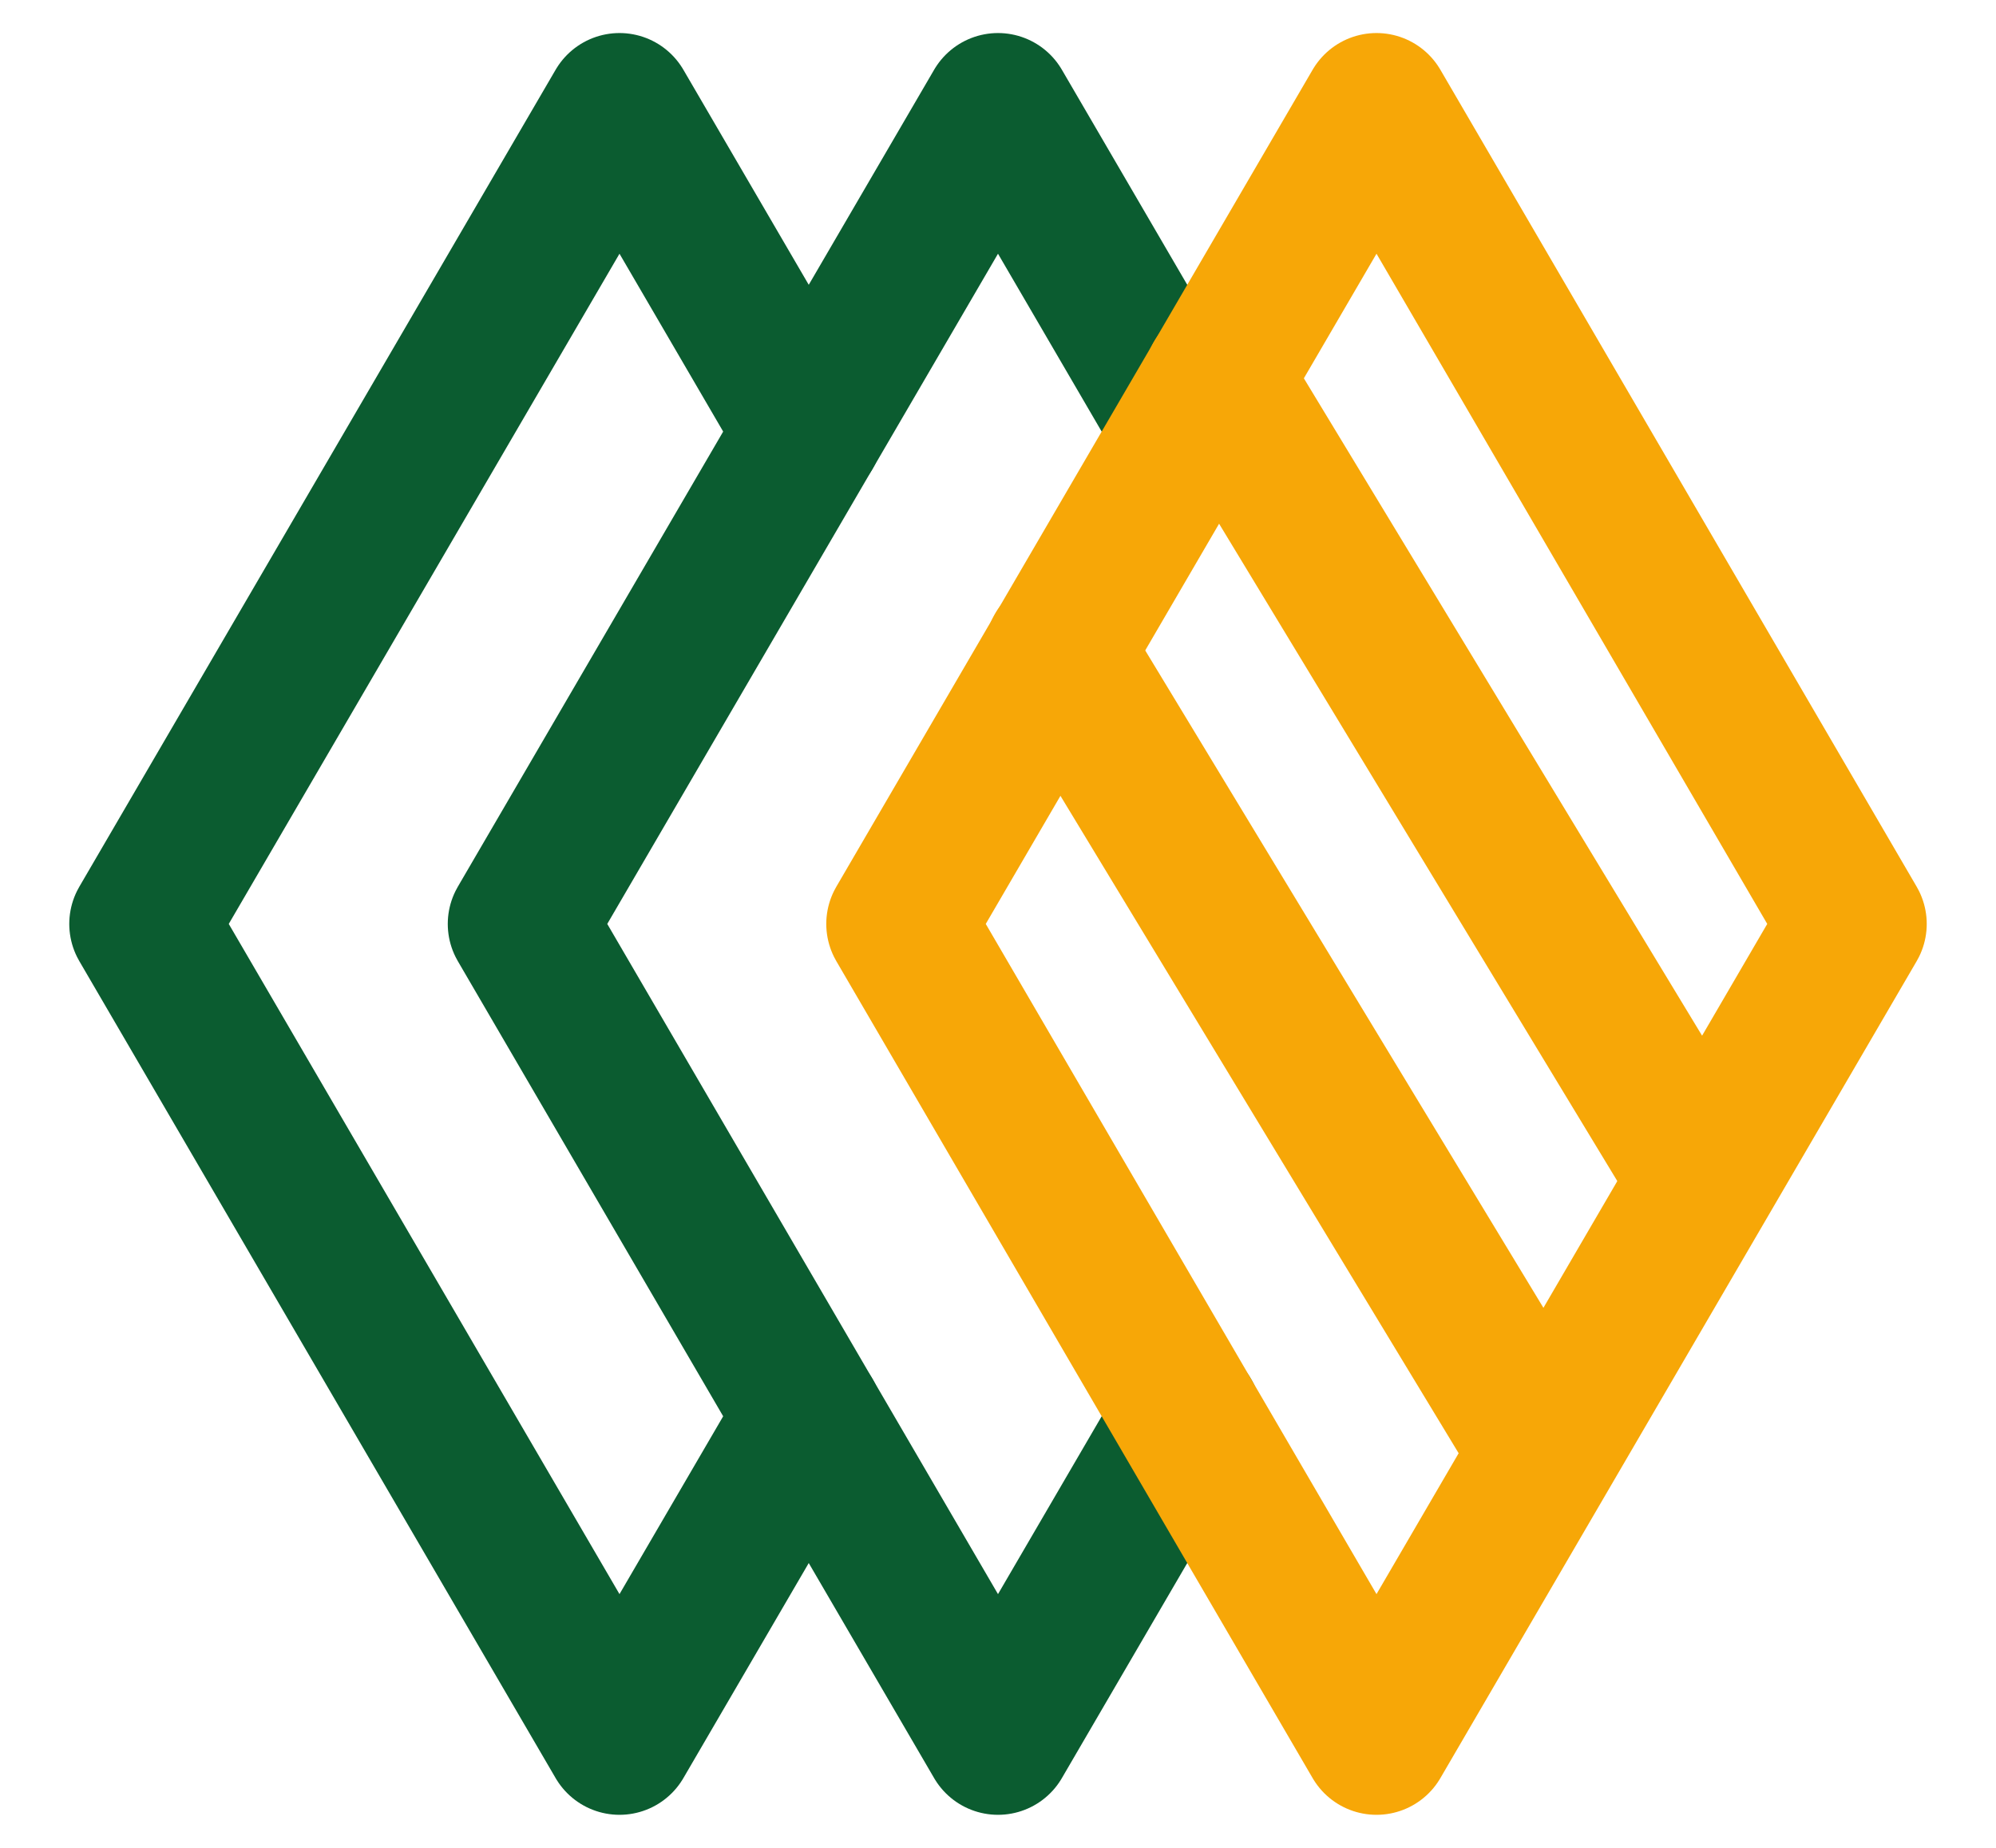
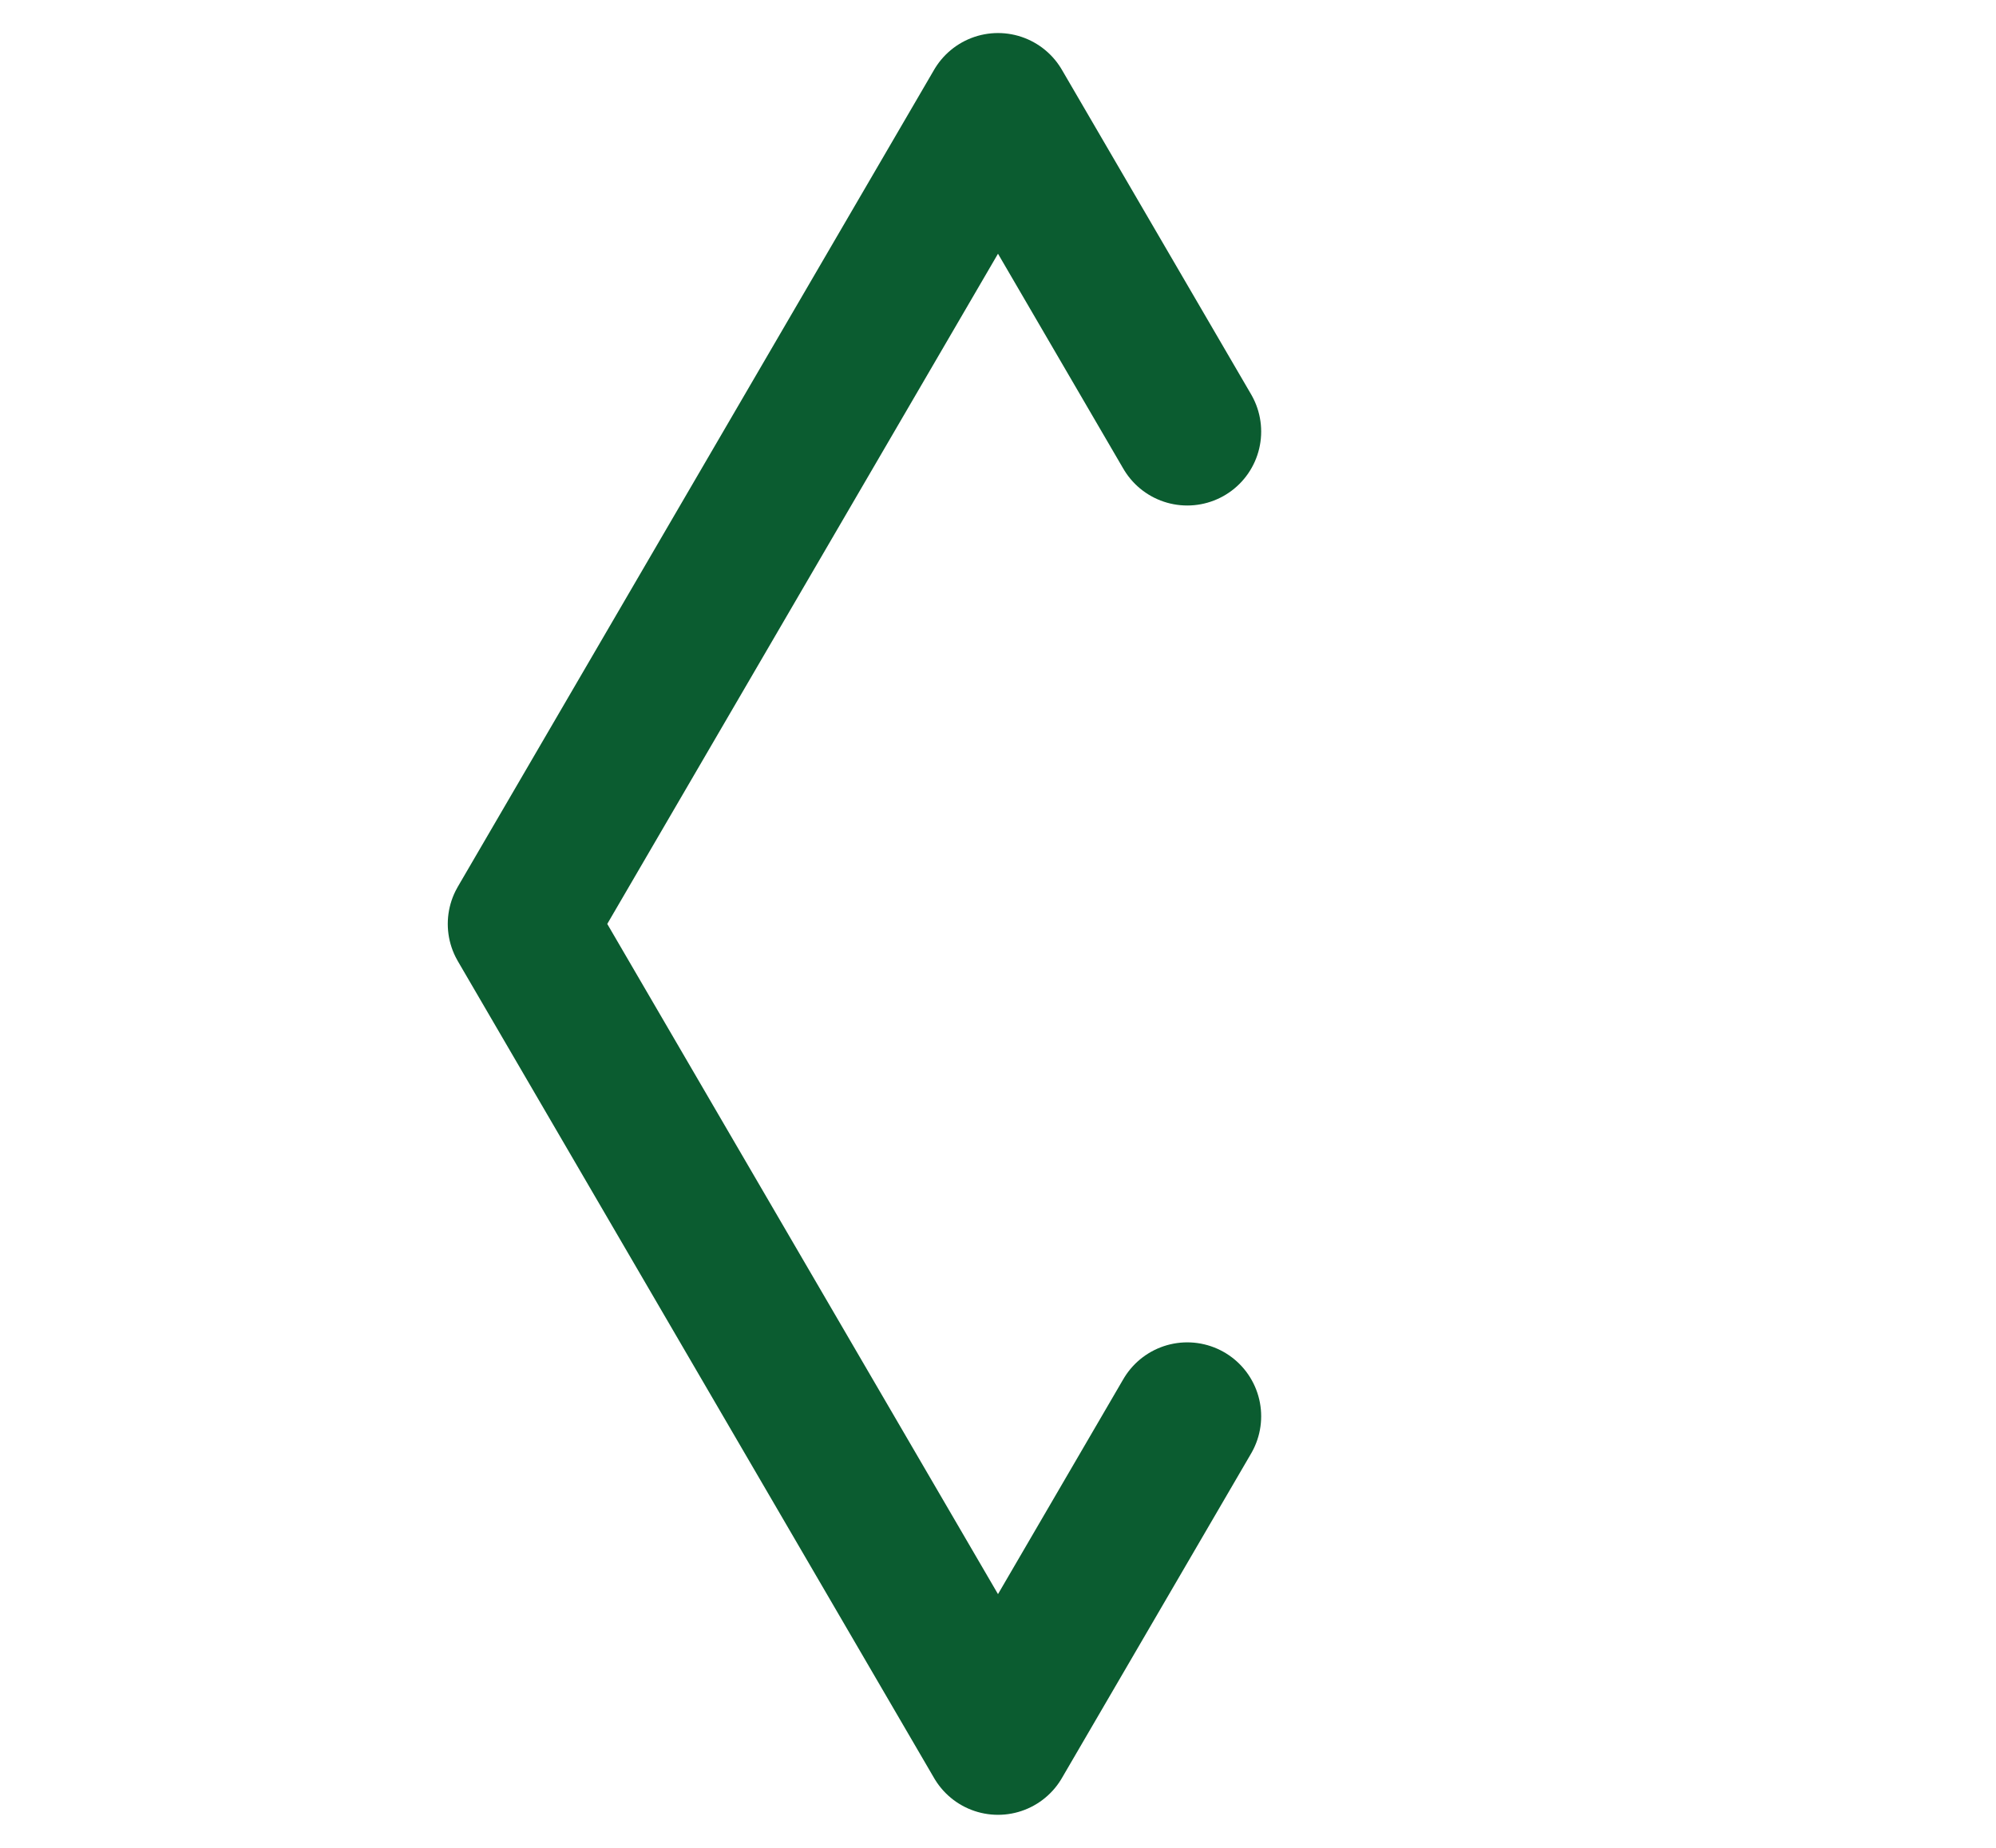
<svg xmlns="http://www.w3.org/2000/svg" width="27" height="25" viewBox="0 0 27 25" fill="none">
  <path d="M16.06 19.161L13.5 23.553L7.057 12.5L13.5 1.447L16.06 5.839" stroke="#0B5C30" stroke-width="2" stroke-miterlimit="10" stroke-linecap="round" stroke-linejoin="round" />
-   <path d="M10.94 19.161L8.38 23.553L1.937 12.5L8.38 1.447L10.94 5.839" stroke="#0B5C30" stroke-width="2" stroke-miterlimit="10" stroke-linecap="round" stroke-linejoin="round" />
-   <path d="M16.473 5.126L23.018 15.932" stroke="#F7A707" stroke-width="2" stroke-miterlimit="10" stroke-linecap="round" stroke-linejoin="round" />
-   <path d="M14.325 8.804L20.87 19.611" stroke="#F7A707" stroke-width="2" stroke-miterlimit="10" stroke-linecap="round" stroke-linejoin="round" />
-   <path d="M12.177 12.5L18.62 1.447L25.063 12.5L18.62 23.553L12.177 12.5Z" stroke="#F7A707" stroke-width="2" stroke-miterlimit="10" stroke-linecap="round" stroke-linejoin="round" />
</svg>